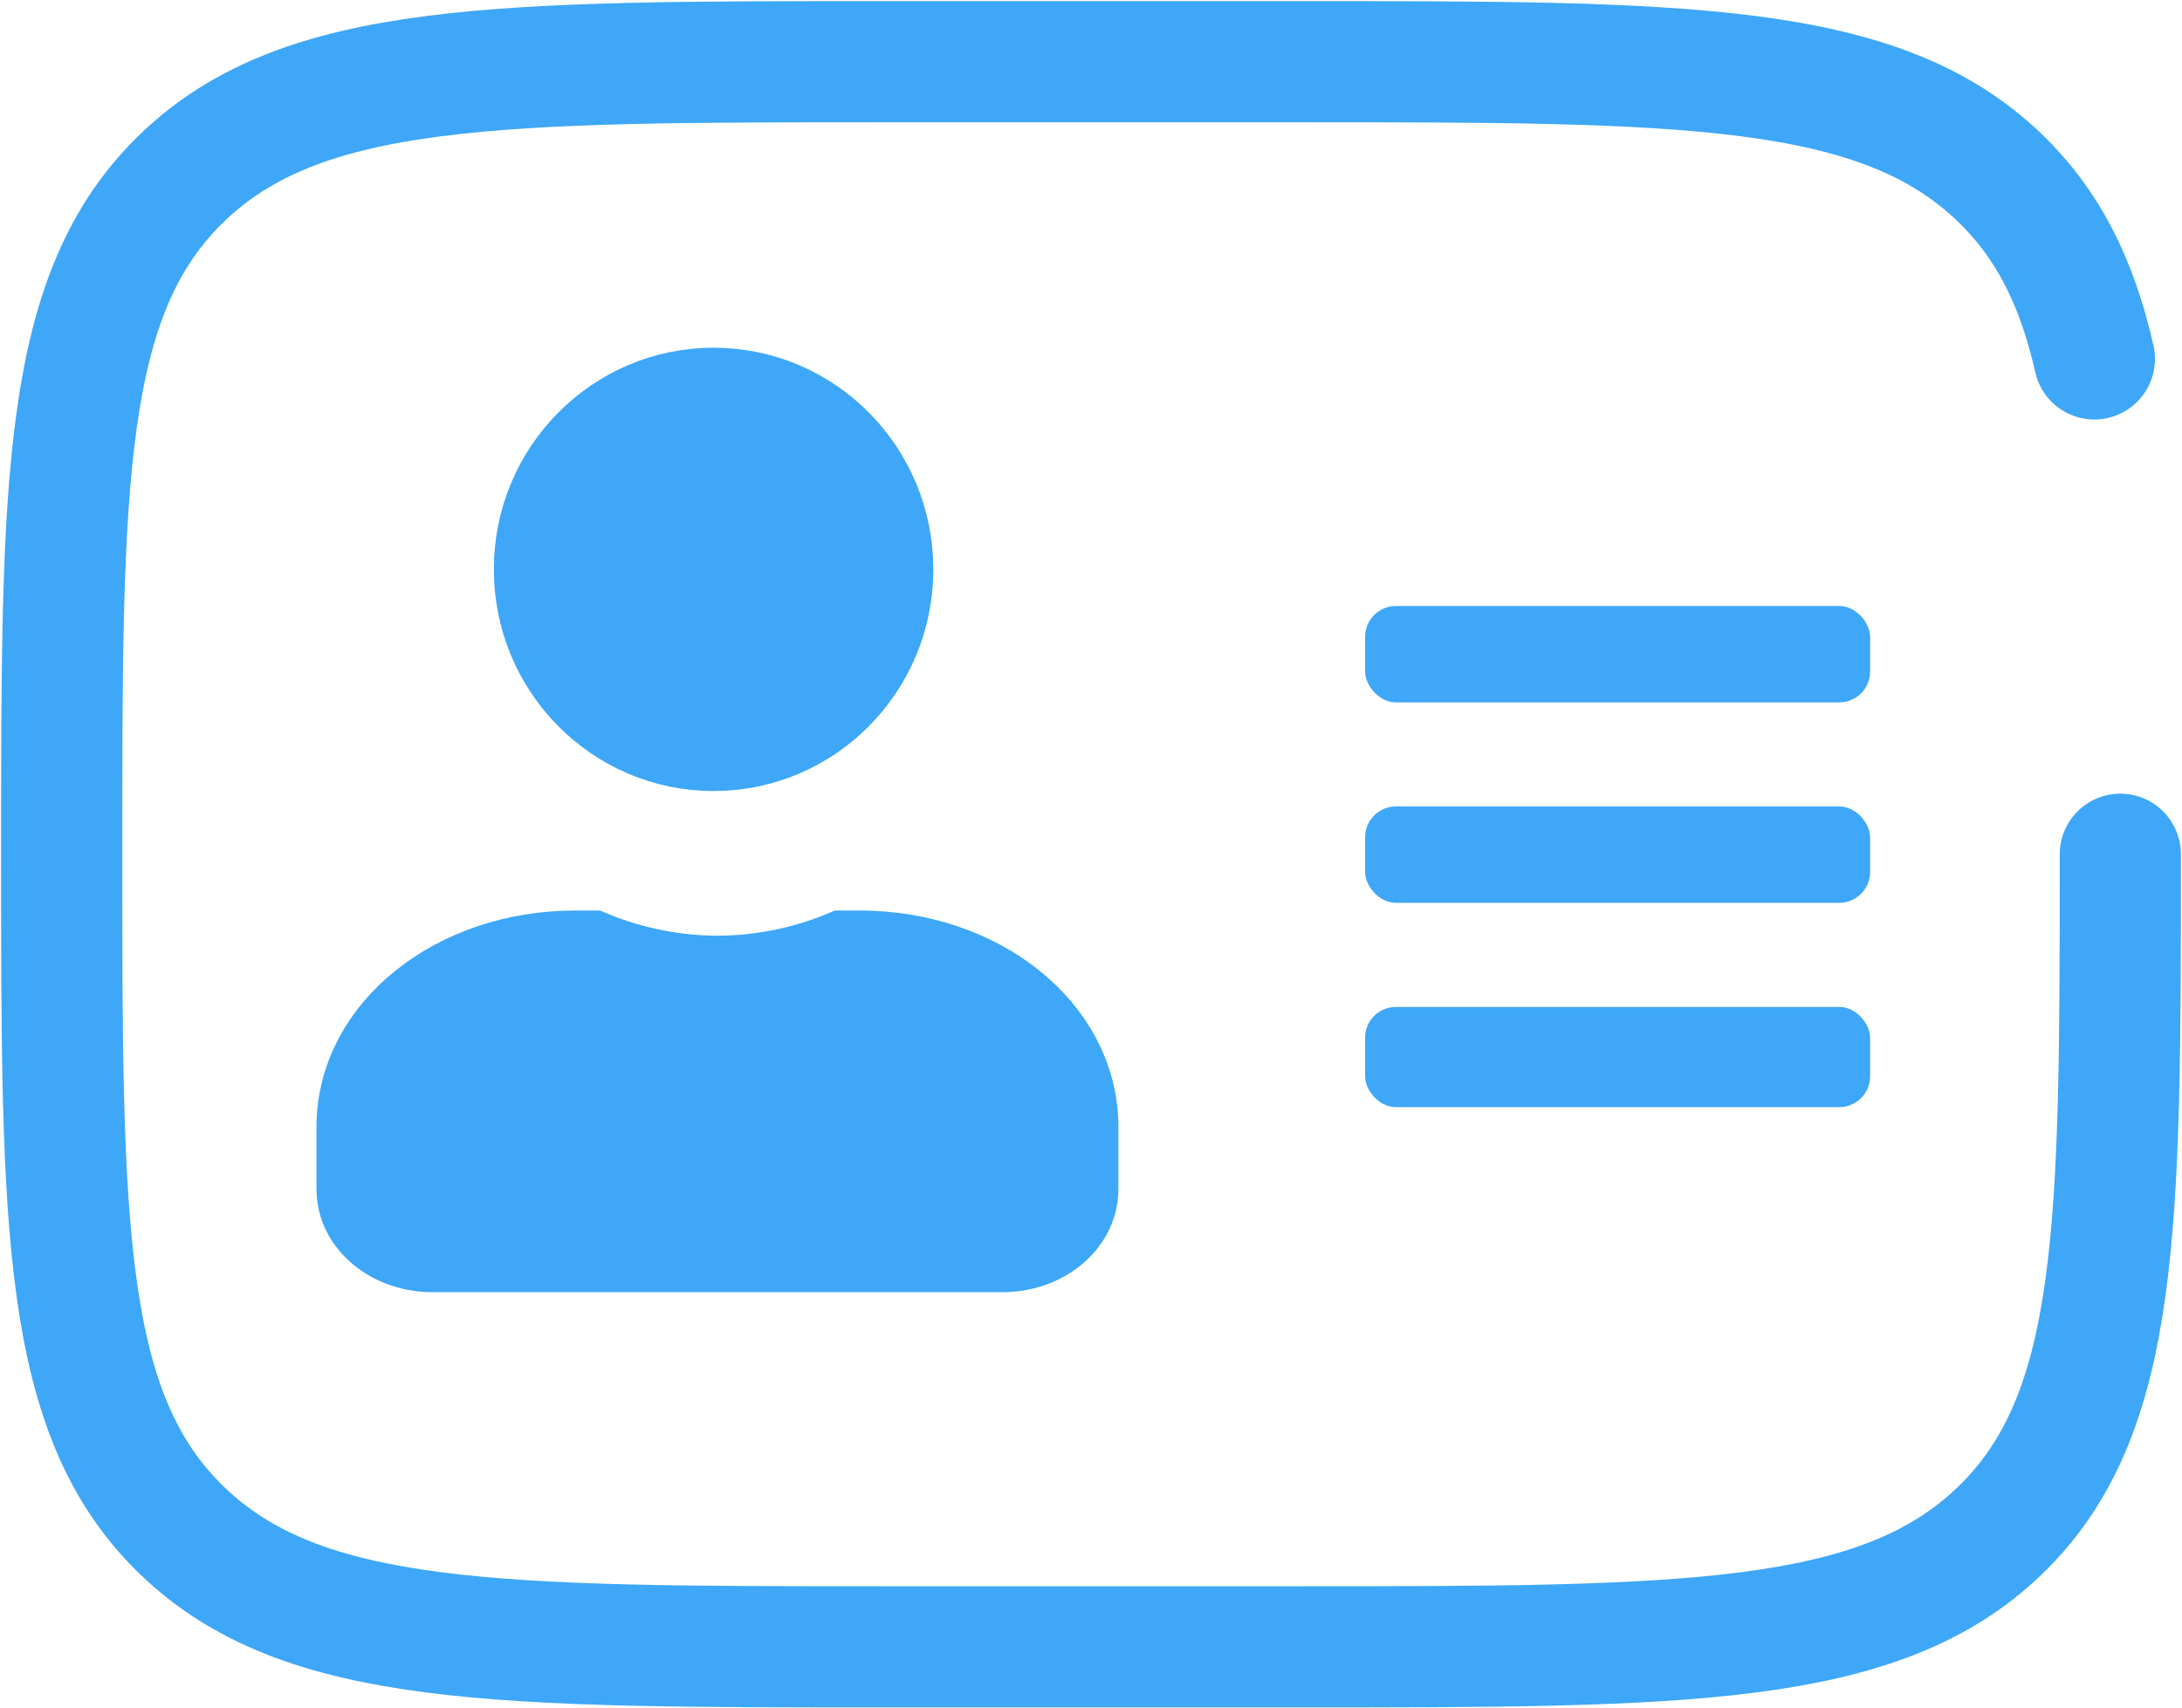
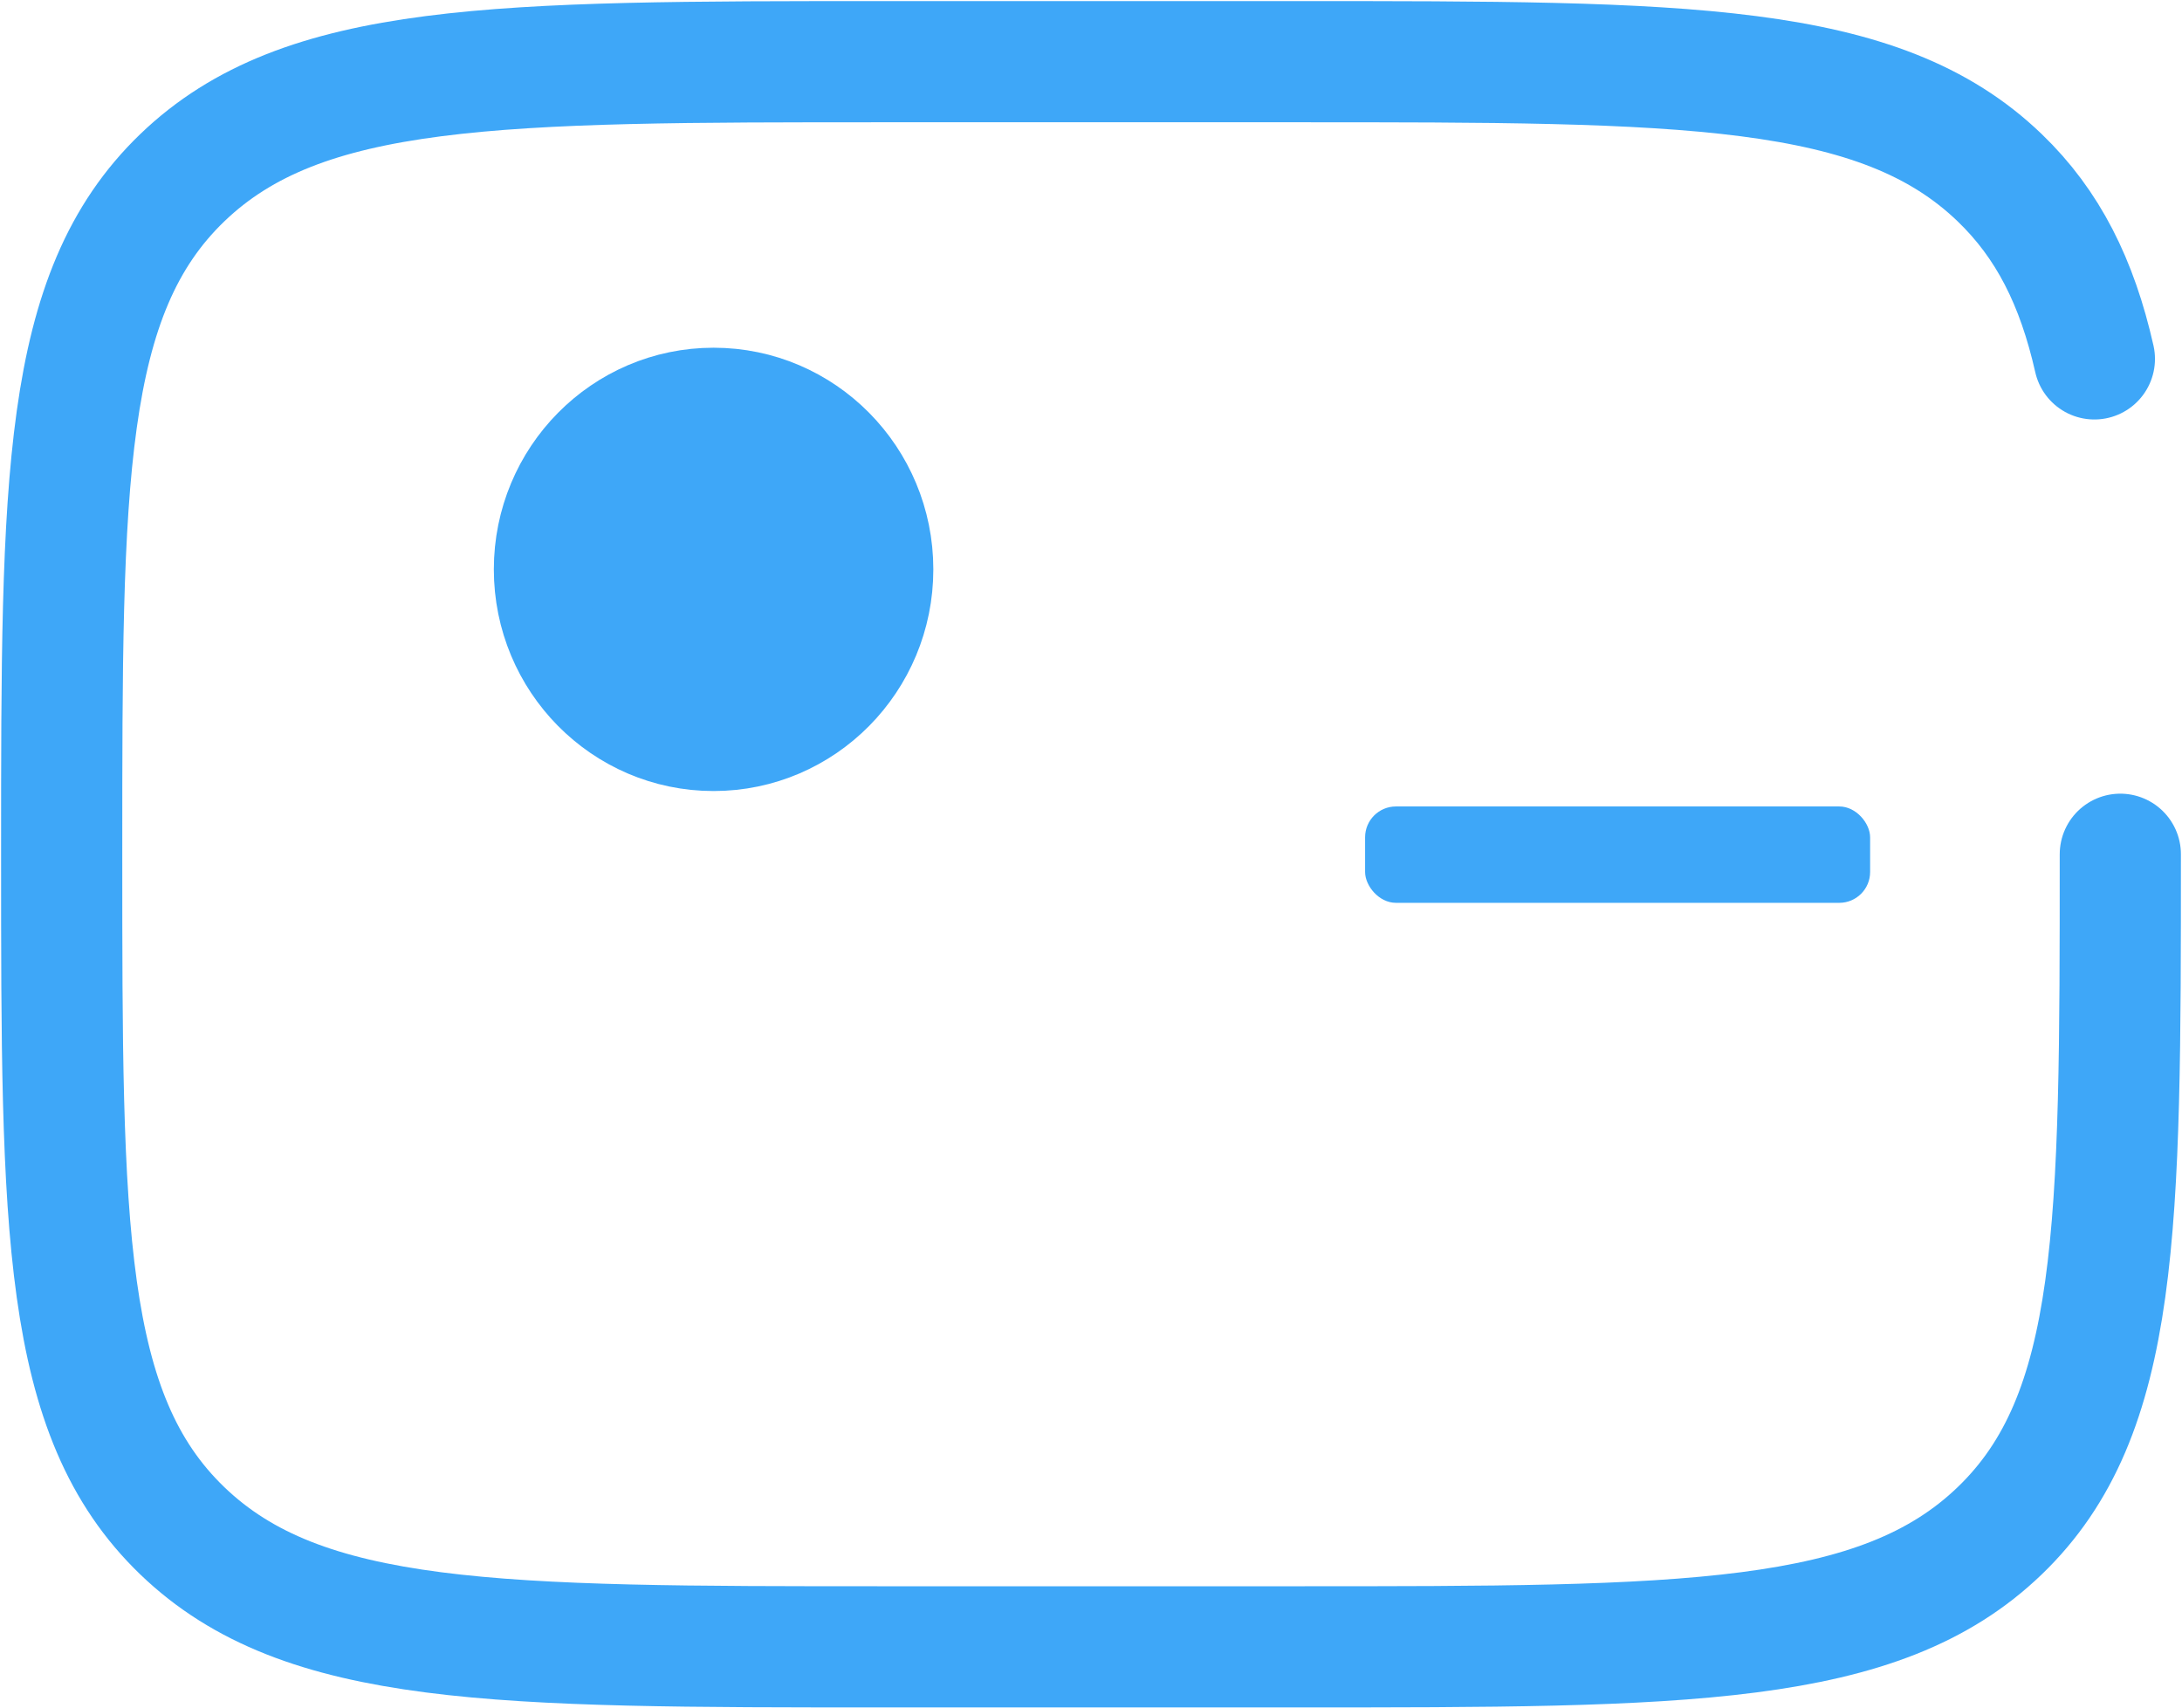
<svg xmlns="http://www.w3.org/2000/svg" width="566" height="443" viewBox="0 0 566 443" fill="none">
  <path d="M550 221.6C550 318.52 550 366.982 518.718 397.09C487.439 427.2 437.091 427.2 336.4 427.2H229.6C128.908 427.2 78.562 427.2 47.281 397.09C16 366.982 16 318.52 16 221.6C16 124.679 16 76.219 47.281 46.109C78.562 16 128.908 16 229.6 16H336.4C437.091 16 487.439 16 518.718 46.109C531.257 58.178 538.77 73.195 543.272 93.1" stroke="#3EA7F8" stroke-width="31.434" stroke-linecap="round" />
  <path d="M185.1 193.2C209.953 193.2 230.1 172.829 230.1 147.7C230.1 122.571 209.953 102.2 185.1 102.2C160.247 102.2 140.1 122.571 140.1 147.7C140.1 172.829 160.247 193.2 185.1 193.2Z" fill="#3EA7F8" stroke="#3EA7F8" stroke-width="24" stroke-linecap="round" />
-   <path d="M94.1 292.222C94.1 267.765 118.743 248.2 149.136 248.2H153.243C163.1 252.276 174.6 254.722 186.1 254.722C197.6 254.722 209.1 252.276 218.957 248.2H223.064C253.457 248.2 278.1 267.765 278.1 292.222V308.526C278.1 316.678 269.886 323.2 260.029 323.2H112.171C102.314 323.2 94.1 316.678 94.1 308.526V292.222Z" fill="#3EA7F8" stroke="#3EA7F8" stroke-width="24" stroke-linecap="round" />
-   <rect x="354.1" y="157.2" width="131" height="25" rx="8" fill="#3EA7F8" />
  <rect x="354.1" y="209.2" width="131" height="25" rx="8" fill="#3EA7F8" />
-   <rect x="354.1" y="261.2" width="131" height="26" rx="8" fill="#3EA7F8" />
</svg>